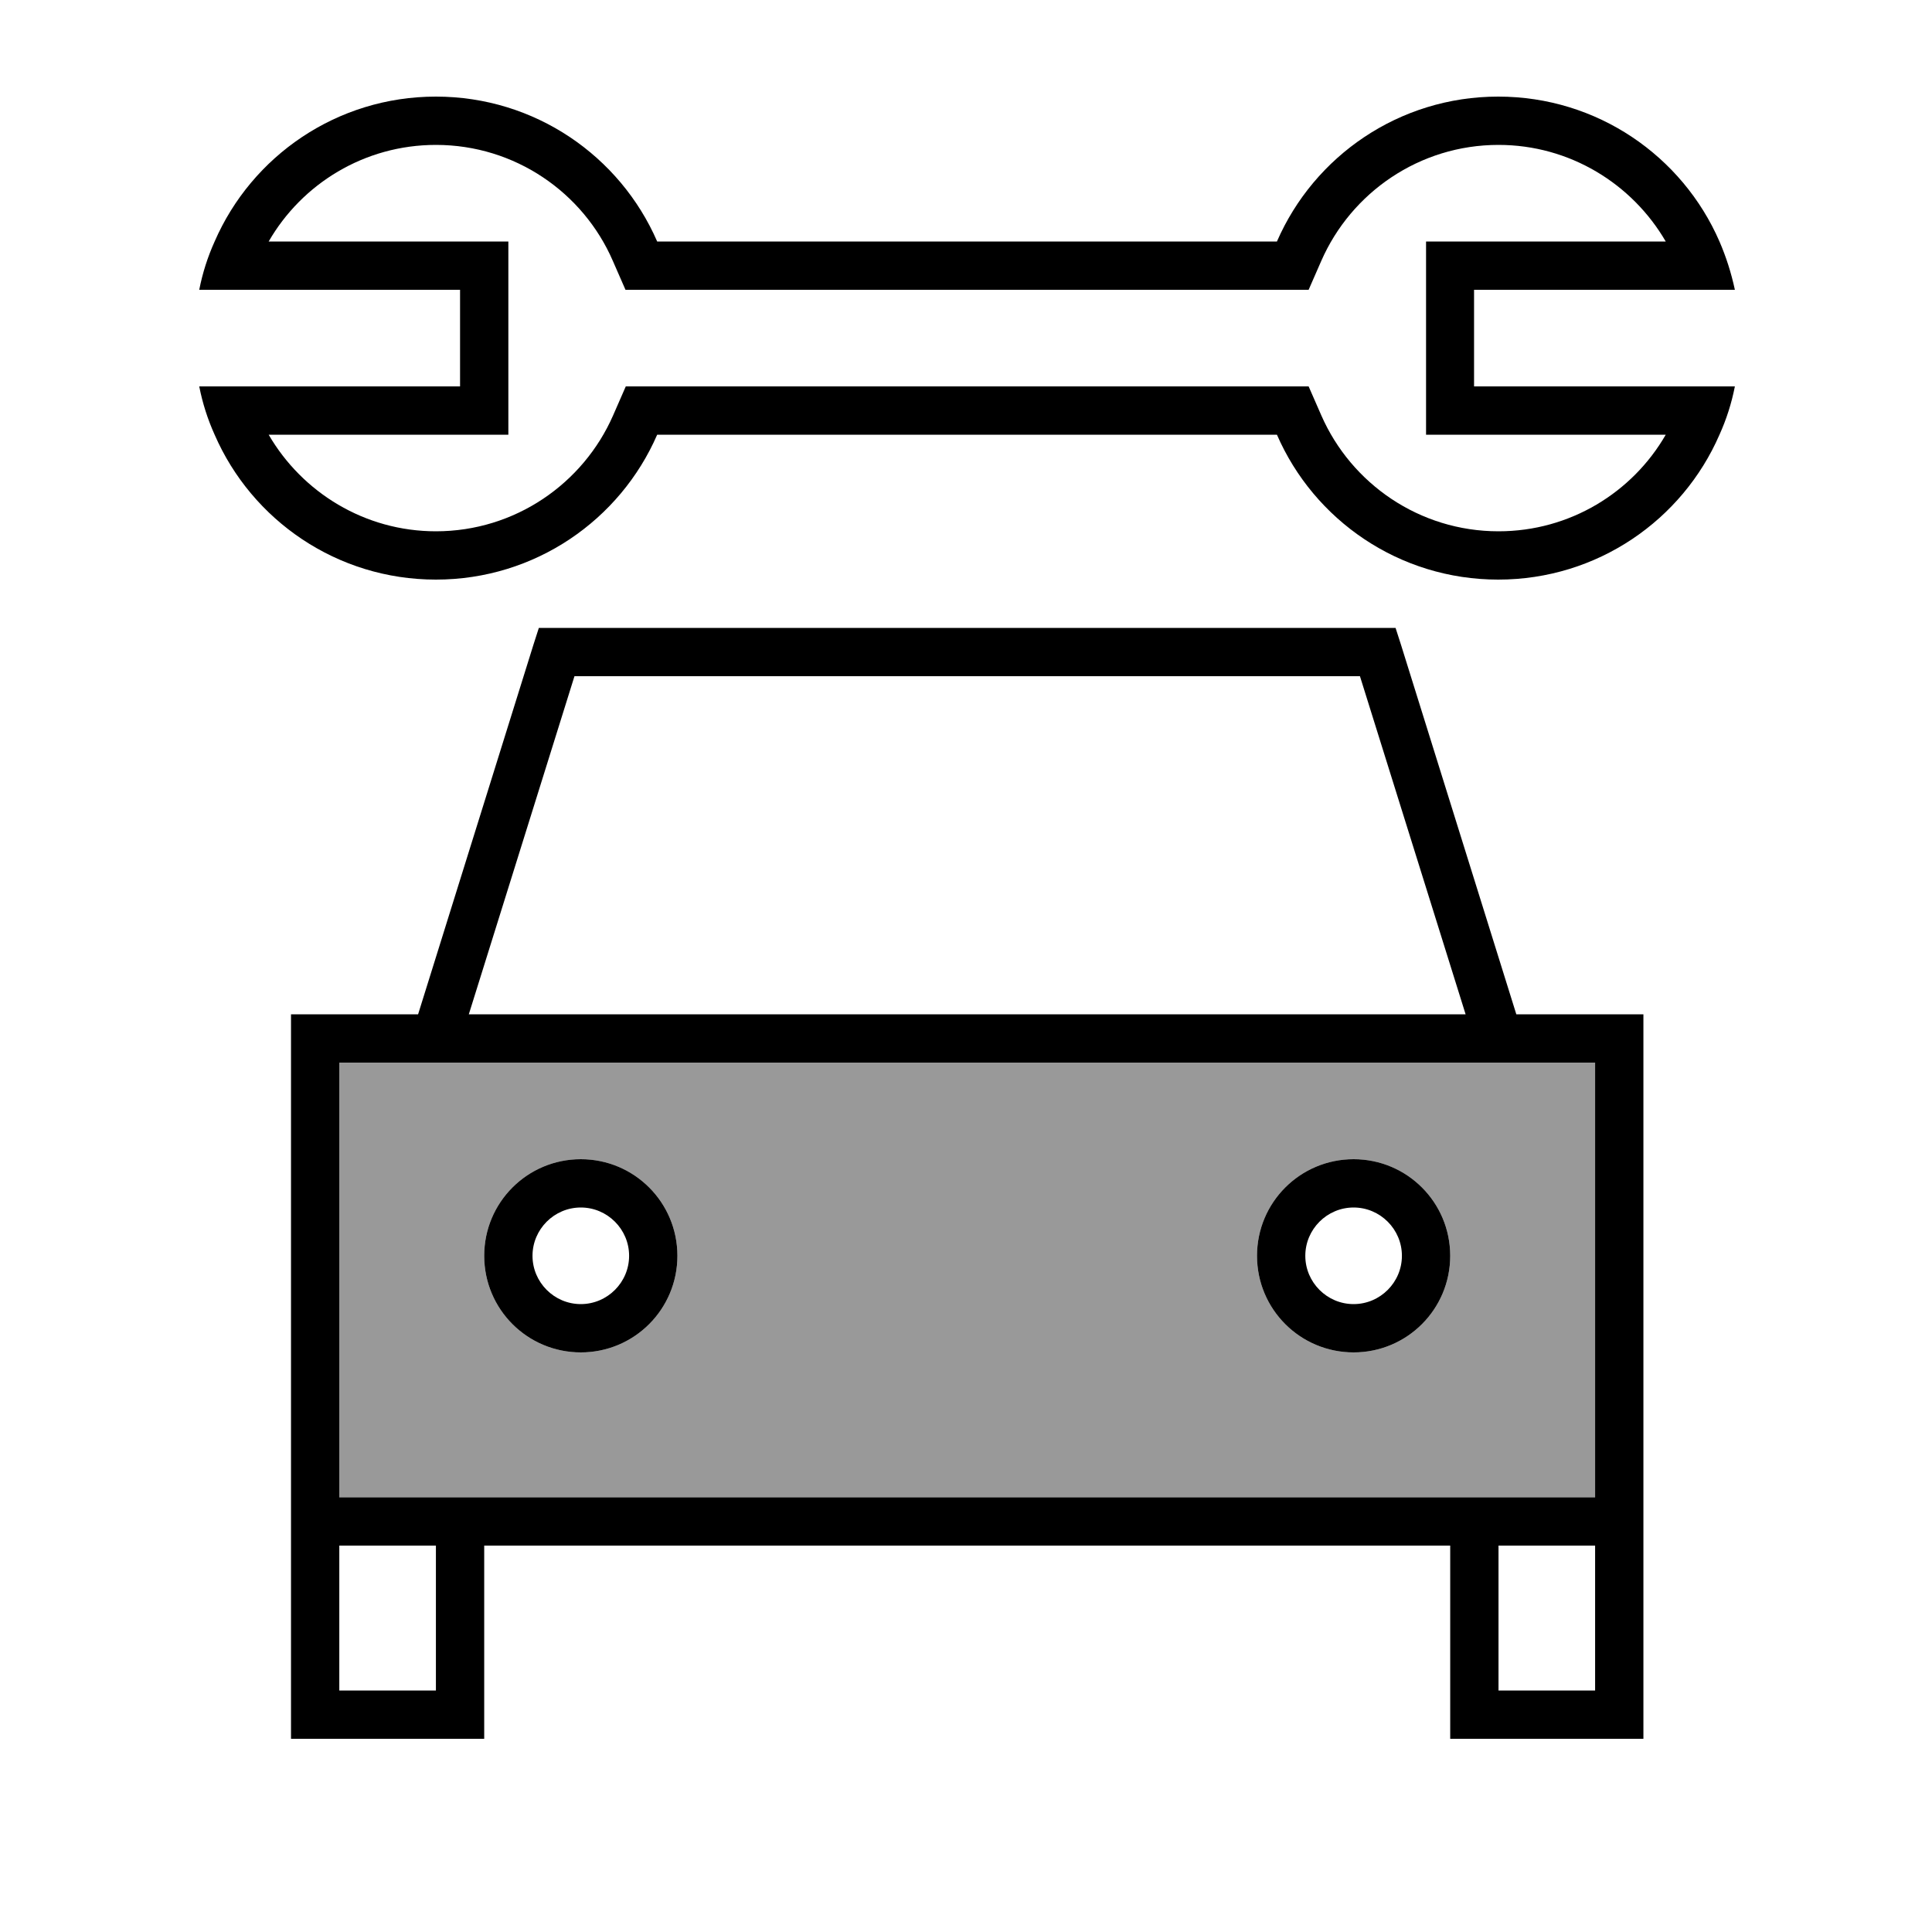
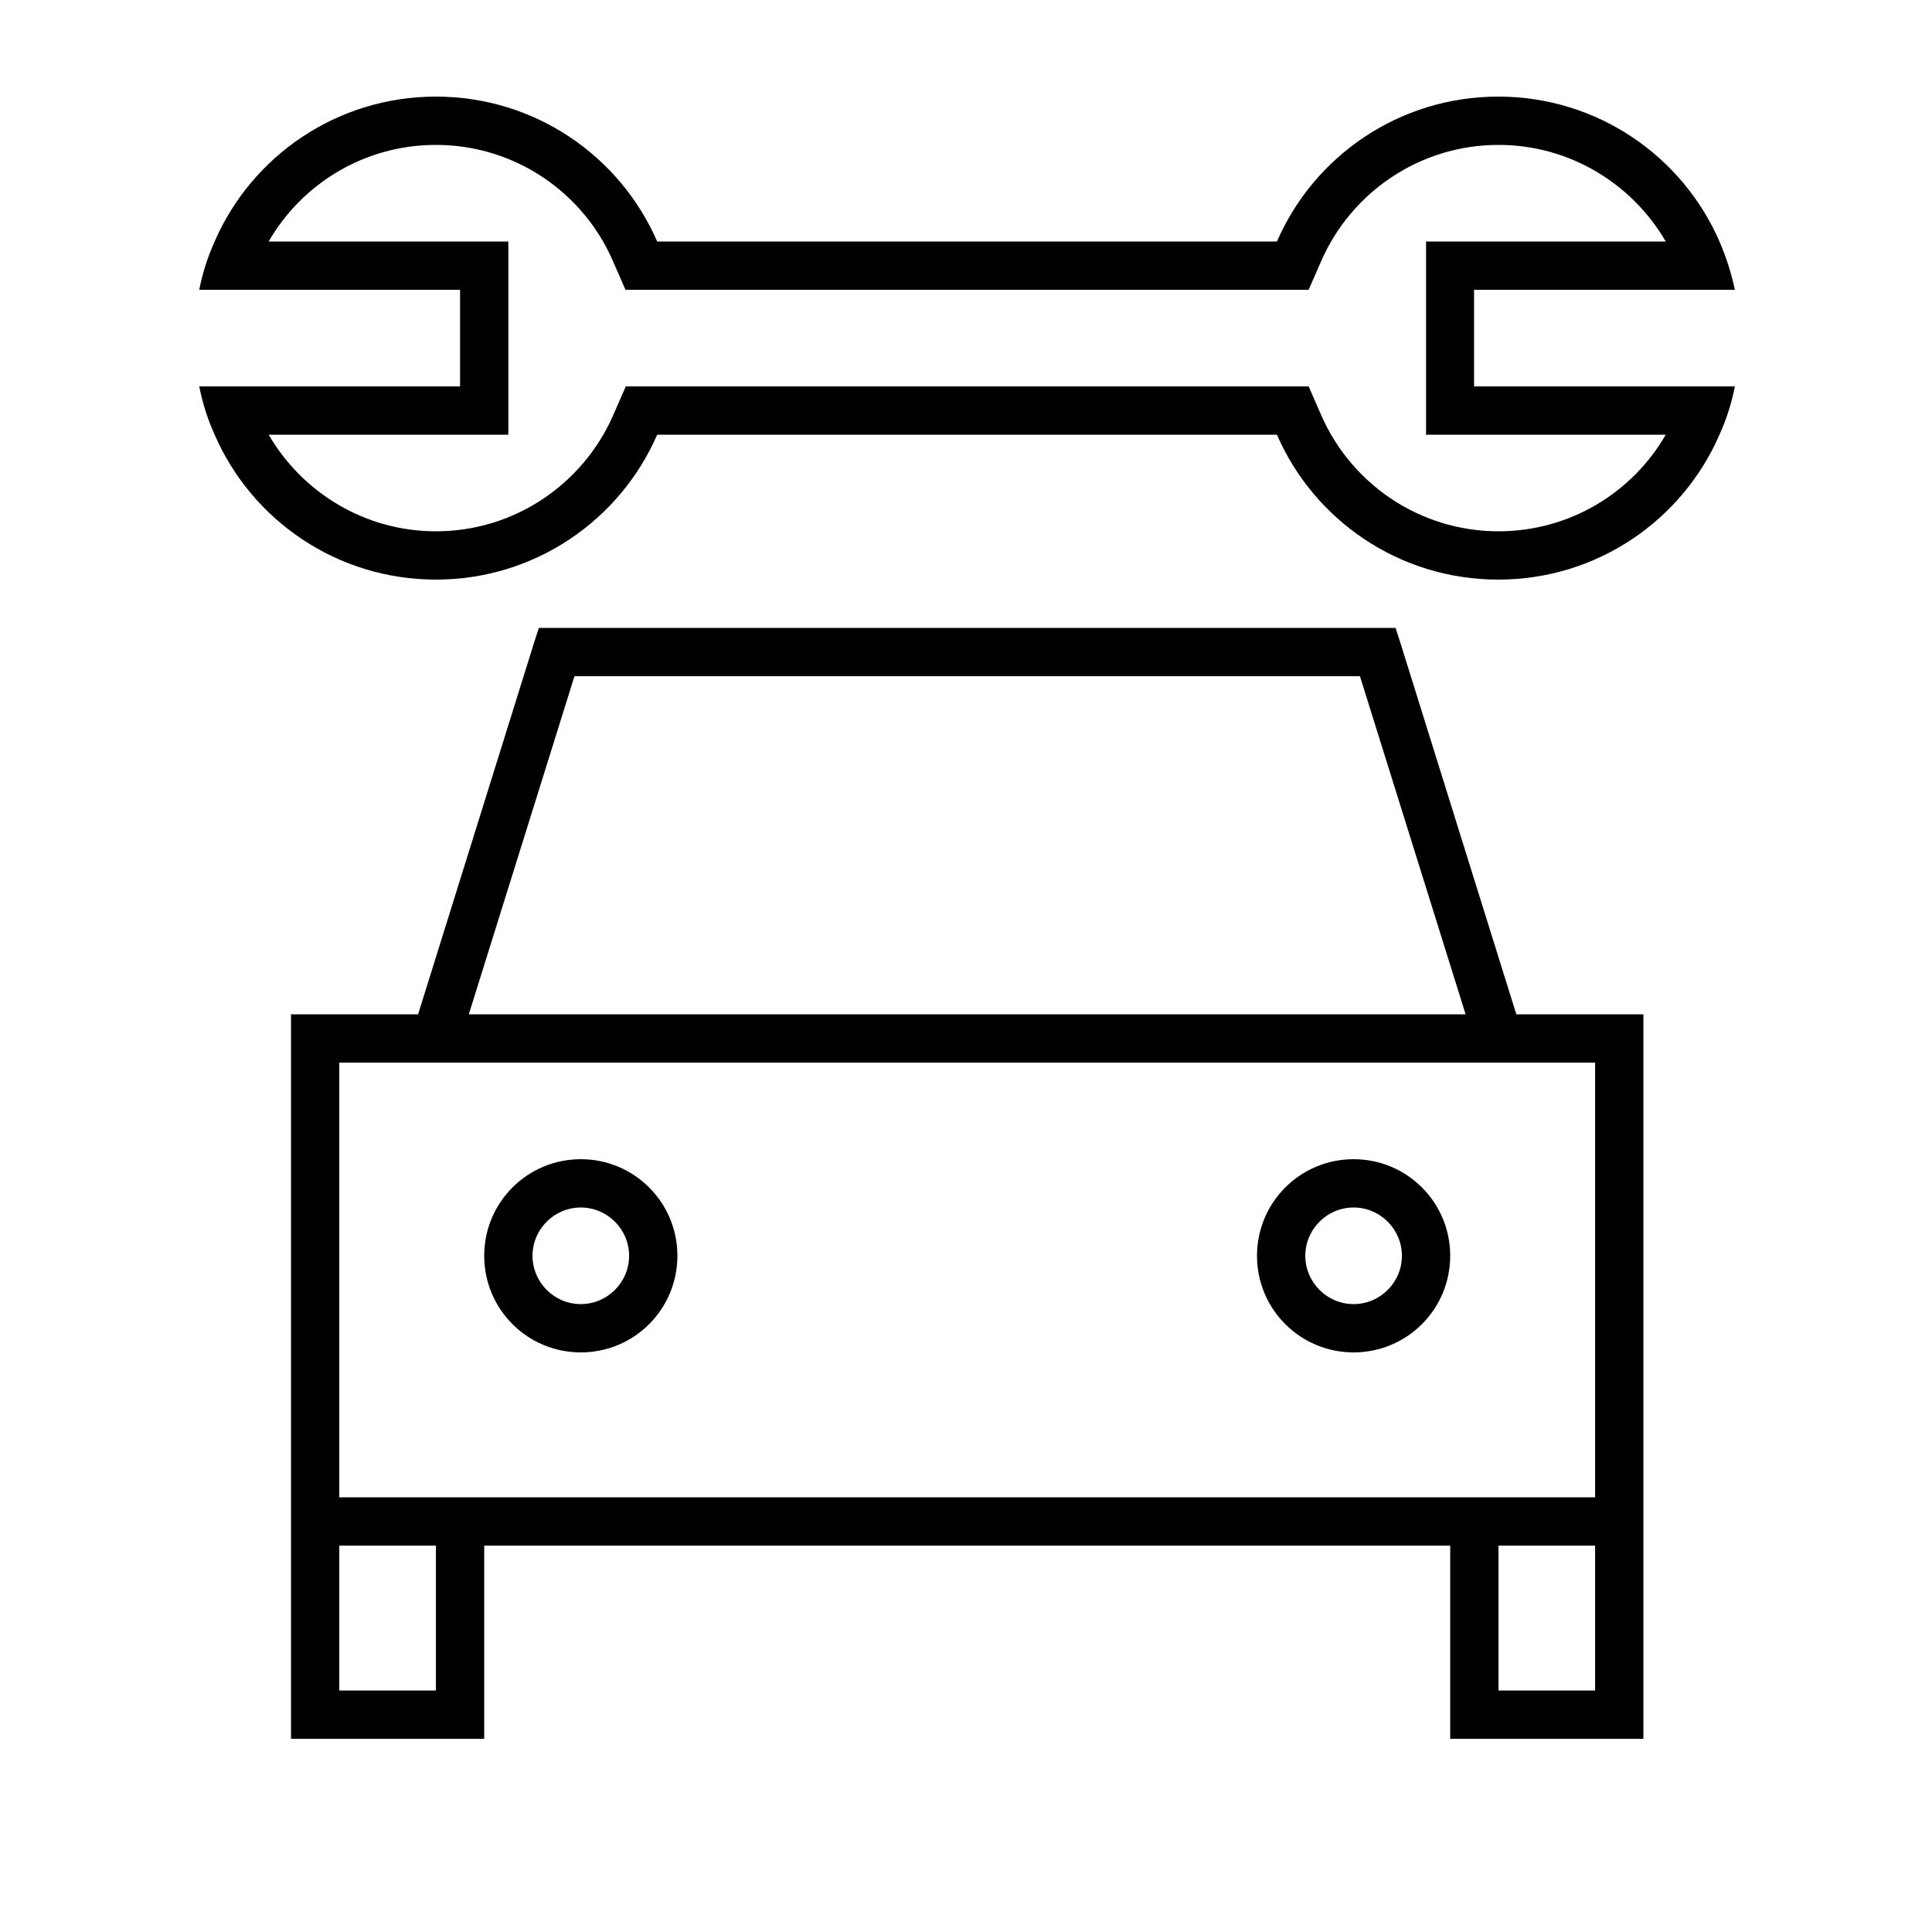
<svg xmlns="http://www.w3.org/2000/svg" viewBox="0 0 640 640">
-   <path opacity=".4" fill="currentColor" d="M112.4 352L112.4 496L528.4 496L528.4 352L112.4 352zM224.4 416C224.4 433.7 210.1 448 192.4 448C174.7 448 160.4 433.7 160.4 416C160.4 398.3 174.7 384 192.4 384C210.1 384 224.4 398.3 224.4 416zM480.4 416C480.4 433.7 466.1 448 448.4 448C430.7 448 416.4 433.7 416.4 416C416.4 398.3 430.7 384 448.4 384C466.1 384 480.4 398.3 480.4 416z" />
  <path fill="currentColor" d="M217.7 128L433.5 128L437.7 137.6C447.6 160.2 470.2 176 496.4 176C520.1 176 540.8 163.1 551.8 144L472.4 144L472.4 80L551.8 80C540.7 60.9 520 48 496.4 48C470.2 48 447.6 63.8 437.7 86.4L433.5 96L207.2 96L203 86.4C193.2 63.8 170.6 48 144.4 48C120.7 48 100 60.9 89 80L168.4 80L168.4 144L89 144C100.1 163.1 120.8 176 144.4 176C170.6 176 193.2 160.2 203.1 137.6L207.3 128L217.8 128zM66 128L152.4 128L152.4 96L66 96C67.1 90.4 68.8 85.1 71.1 80C83.4 51.7 111.6 32 144.4 32C177.2 32 205.4 51.7 217.7 80L423 80C435.3 51.7 463.5 32 496.3 32C529.1 32 557.3 51.7 569.6 80C571.8 85.1 573.5 90.4 574.7 96L488.3 96L488.3 128L574.7 128C573.6 133.6 571.9 138.9 569.6 144C557.3 172.3 529.1 192 496.3 192C463.5 192 435.3 172.3 423 144L217.7 144C205.4 172.3 177.2 192 144.4 192C111.6 192 83.4 172.3 71.1 144C68.8 138.9 67.1 133.6 66 128zM178.5 208L462.3 208L464.1 213.6L502.3 336L544.4 336L544.4 576L480.4 576L480.4 512L160.4 512L160.4 576L96.4 576L96.4 336L138.5 336L176.7 213.6L178.5 208zM528.4 352L112.4 352L112.4 496L528.4 496L528.4 352zM496.4 560L528.4 560L528.4 512L496.4 512L496.4 560zM144.4 512L112.4 512L112.4 560L144.4 560L144.4 512zM450.5 224L190.3 224L155.3 336L485.5 336L450.5 224zM208.4 416C208.4 407.2 201.2 400 192.4 400C183.6 400 176.4 407.2 176.4 416C176.4 424.8 183.6 432 192.4 432C201.2 432 208.4 424.8 208.4 416zM160.4 416C160.4 398.3 174.7 384 192.4 384C210.1 384 224.4 398.3 224.4 416C224.4 433.7 210.1 448 192.4 448C174.7 448 160.4 433.7 160.4 416zM448.4 432C457.2 432 464.4 424.8 464.4 416C464.4 407.2 457.2 400 448.4 400C439.6 400 432.4 407.2 432.4 416C432.4 424.8 439.6 432 448.4 432zM448.4 384C466.1 384 480.4 398.3 480.4 416C480.4 433.7 466.1 448 448.4 448C430.7 448 416.4 433.7 416.4 416C416.4 398.3 430.7 384 448.4 384z" />
</svg>